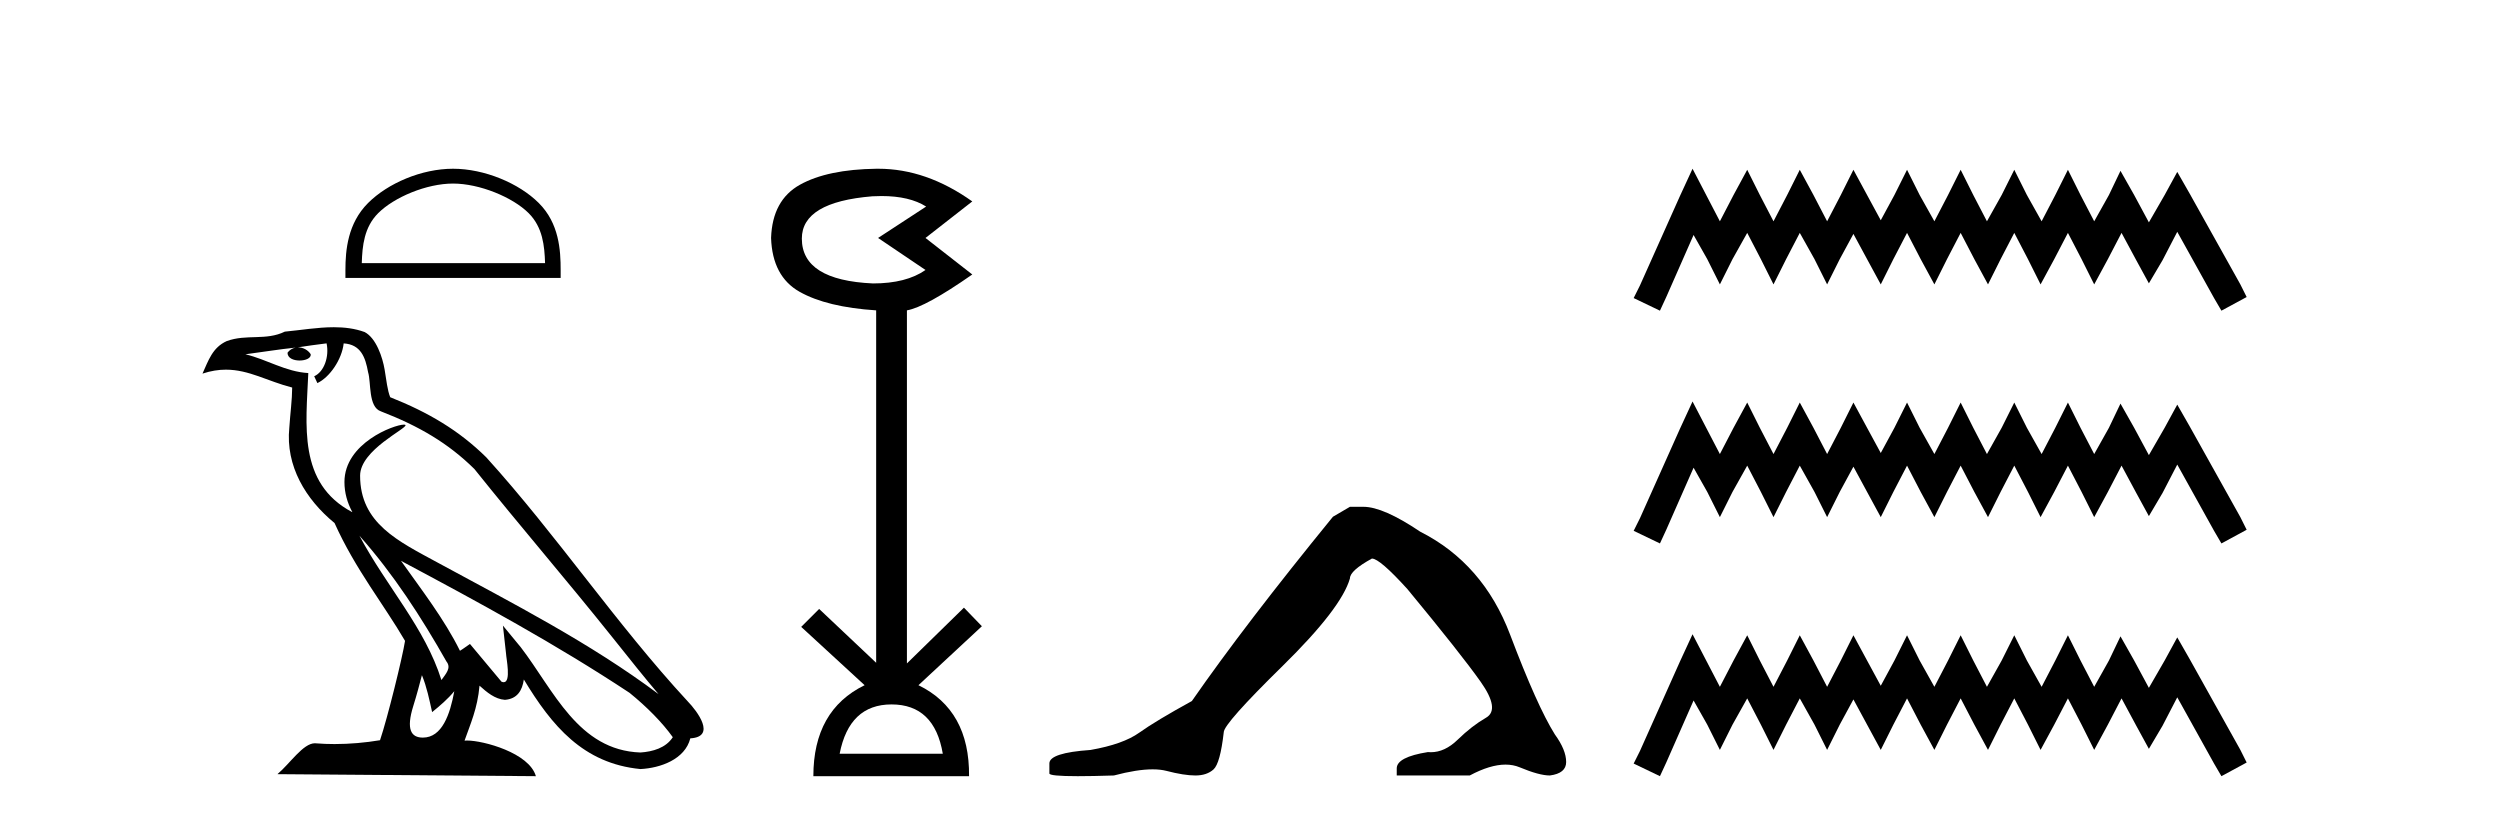
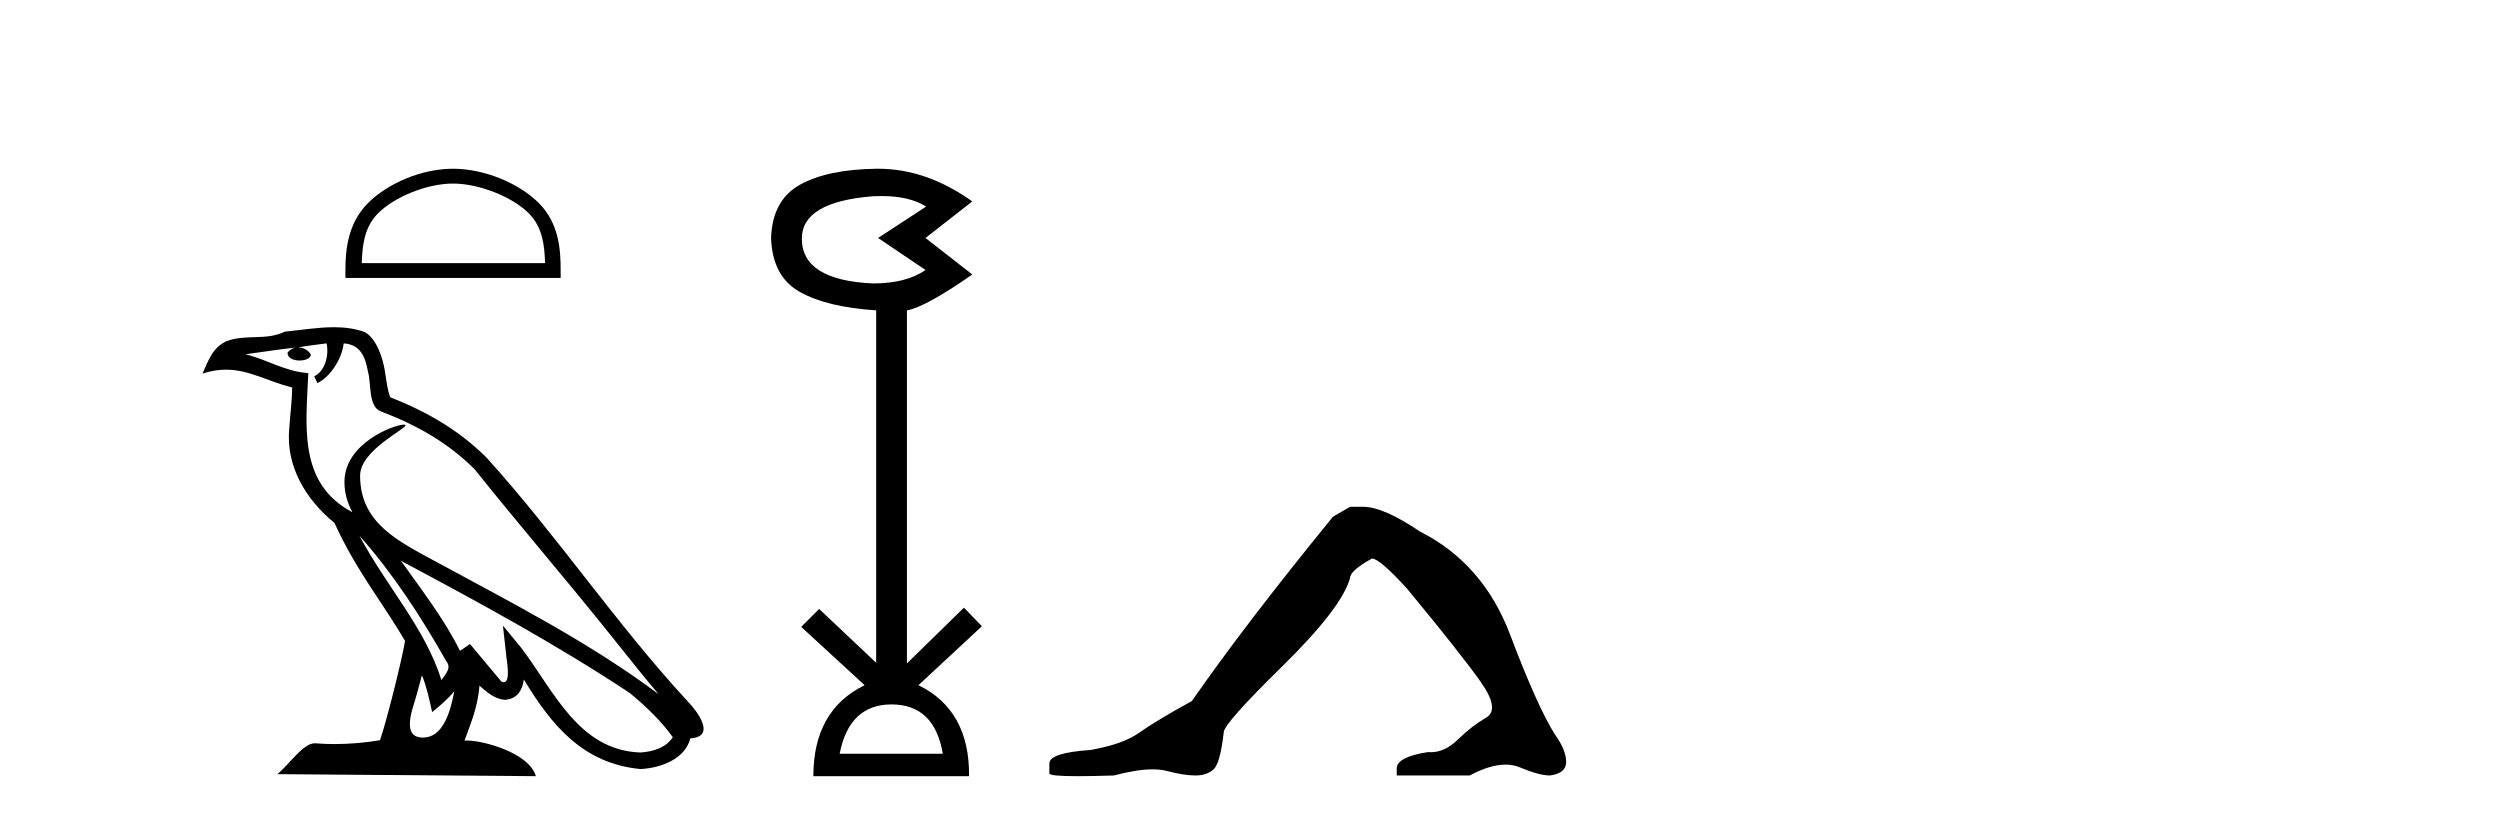
<svg xmlns="http://www.w3.org/2000/svg" width="125.0" height="41.0">
  <path d="M 22.652 9.178 C 23.975 9.178 25.632 9.858 26.434 10.659 C 27.135 11.361 27.227 12.291 27.253 13.155 L 18.089 13.155 C 18.115 12.291 18.207 11.361 18.908 10.659 C 19.71 9.858 21.328 9.178 22.652 9.178 ZM 22.652 8.437 C 21.081 8.437 19.392 9.162 18.401 10.153 C 17.386 11.168 17.271 12.505 17.271 13.506 L 17.271 13.896 L 28.033 13.896 L 28.033 13.506 C 28.033 12.505 27.957 11.168 26.941 10.153 C 25.951 9.162 24.222 8.437 22.652 8.437 Z" style="fill:#000000;stroke:none" />
  <path d="M 17.97 26.785 L 17.97 26.785 C 19.666 28.69 21.07 30.864 22.321 33.073 C 22.584 33.397 22.288 33.694 22.071 34.002 C 21.247 31.384 19.349 29.364 17.97 26.785 ZM 16.329 17.168 C 16.47 17.828 16.21 18.589 15.71 18.813 L 15.869 19.155 C 16.494 18.858 17.095 17.968 17.184 17.17 C 18.038 17.221 18.271 17.864 18.404 18.609 C 18.564 19.119 18.402 20.355 19.048 20.569 C 20.955 21.307 22.413 22.161 23.721 23.452 C 25.979 26.276 28.339 29.011 30.596 31.837 C 31.474 32.937 32.276 33.945 32.927 34.705 C 29.499 32.142 25.667 30.182 21.909 28.144 C 19.911 27.059 18.005 26.171 18.005 23.782 C 18.005 22.496 20.373 21.42 20.275 21.252 C 20.267 21.238 20.239 21.231 20.196 21.231 C 19.71 21.231 17.222 22.154 17.222 24.1 C 17.222 24.639 17.366 25.139 17.617 25.605 C 17.613 25.605 17.609 25.604 17.605 25.604 C 14.876 24.158 15.309 21.232 15.415 18.653 C 14.281 18.59 13.347 17.971 12.27 17.714 C 13.105 17.606 13.938 17.466 14.775 17.38 L 14.775 17.38 C 14.618 17.411 14.474 17.503 14.379 17.63 C 14.365 17.905 14.676 18.026 14.979 18.026 C 15.275 18.026 15.564 17.911 15.536 17.711 C 15.402 17.503 15.158 17.368 14.908 17.368 C 14.901 17.368 14.894 17.368 14.887 17.368 C 15.303 17.308 15.858 17.22 16.329 17.168 ZM 21.096 33.759 C 21.341 34.353 21.467 34.983 21.606 35.606 C 22.003 35.284 22.389 34.954 22.715 34.56 L 22.715 34.56 C 22.503 35.715 22.106 36.88 21.144 36.88 C 20.562 36.88 20.292 36.487 20.666 35.294 C 20.842 34.733 20.982 34.195 21.096 33.759 ZM 20.051 28.043 L 20.051 28.043 C 23.943 30.116 27.797 32.209 31.478 34.642 C 32.345 35.345 33.117 36.128 33.64 36.86 C 33.293 37.399 32.633 37.584 32.022 37.625 C 28.907 37.516 27.687 34.513 26.042 32.367 L 25.146 31.28 L 25.301 32.673 C 25.311 32.924 25.568 34.111 25.185 34.111 C 25.153 34.111 25.115 34.102 25.073 34.083 L 23.498 32.198 C 23.33 32.309 23.172 32.436 22.998 32.539 C 22.217 30.958 21.073 29.486 20.051 28.043 ZM 16.692 16.361 C 15.874 16.361 15.036 16.508 14.241 16.582 C 13.294 17.044 12.334 16.692 11.34 17.053 C 10.622 17.375 10.421 18.028 10.124 18.681 C 10.547 18.54 10.932 18.483 11.295 18.483 C 12.453 18.483 13.385 19.066 14.609 19.377 C 14.607 19.991 14.511 20.688 14.465 21.39 C 14.275 23.293 15.278 24.963 16.728 26.153 C 17.766 28.465 19.203 30.239 20.252 32.044 C 20.127 32.854 19.373 35.913 19.001 37.011 C 18.272 37.133 17.495 37.203 16.73 37.203 C 16.422 37.203 16.115 37.192 15.815 37.168 C 15.792 37.165 15.768 37.163 15.745 37.163 C 15.155 37.163 14.507 38.171 13.871 38.708 L 26.794 38.809 C 26.464 37.644 24.168 37.026 23.352 37.026 C 23.305 37.026 23.263 37.028 23.227 37.032 C 23.515 36.208 23.874 35.434 23.976 34.284 C 24.337 34.607 24.741 34.956 25.246 34.992 C 25.863 34.945 26.114 34.524 26.192 33.974 C 27.59 36.286 29.154 38.175 32.022 38.453 C 33.014 38.404 34.249 37.971 34.516 36.917 C 35.831 36.843 34.867 35.562 34.379 35.06 C 30.801 31.188 27.848 26.767 24.313 22.866 C 22.952 21.523 21.414 20.615 19.511 19.861 C 19.369 19.513 19.322 19.018 19.23 18.473 C 19.13 17.879 18.813 16.906 18.233 16.603 C 17.739 16.422 17.22 16.361 16.692 16.361 Z" style="fill:#000000;stroke:none" />
  <path d="M 44.073 9.802 Q 45.477 9.802 46.307 10.328 L 43.904 11.898 L 46.275 13.499 Q 45.314 14.172 43.648 14.172 Q 40.092 14.012 40.092 11.93 Q 40.092 10.103 43.616 9.815 Q 43.852 9.802 44.073 9.802 ZM 44.577 35.221 Q 46.723 35.221 47.14 37.688 L 41.982 37.688 Q 42.462 35.221 44.577 35.221 ZM 43.916 8.437 Q 43.87 8.437 43.824 8.437 Q 41.373 8.469 39.995 9.238 Q 38.618 10.007 38.554 11.898 Q 38.618 13.82 39.979 14.589 Q 41.341 15.358 43.808 15.518 L 43.808 33.139 L 40.957 30.447 L 40.06 31.344 L 43.231 34.26 Q 40.668 35.509 40.668 38.809 L 48.453 38.809 Q 48.485 35.509 45.922 34.26 L 49.094 31.312 L 48.197 30.383 L 45.346 33.171 L 45.346 15.518 Q 46.275 15.358 48.614 13.724 L 46.275 11.898 L 48.614 10.071 Q 46.319 8.437 43.916 8.437 Z" style="fill:#000000;stroke:none" />
  <path d="M 67.497 25.34 L 66.647 25.837 Q 62.252 31.224 59.593 35.052 Q 57.786 36.045 56.97 36.629 Q 56.155 37.214 54.525 37.498 Q 52.469 37.64 52.469 38.171 L 52.469 38.207 L 52.469 38.668 Q 52.445 38.809 53.887 38.809 Q 54.607 38.809 55.694 38.774 Q 56.852 38.467 57.632 38.467 Q 58.022 38.467 58.317 38.543 Q 59.203 38.774 59.771 38.774 Q 60.338 38.774 60.674 38.473 Q 61.011 38.171 61.188 36.612 Q 61.188 36.186 64.13 33.298 Q 67.072 30.409 67.497 28.92 Q 67.497 28.53 68.596 27.928 Q 68.986 27.928 70.368 29.452 Q 73.062 32.713 74.037 34.095 Q 75.012 35.478 74.303 35.885 Q 73.594 36.293 72.885 36.984 Q 72.242 37.611 71.541 37.611 Q 71.469 37.611 71.396 37.604 Q 69.837 37.852 69.837 38.419 L 69.837 38.774 L 73.488 38.774 Q 74.504 38.23 75.276 38.23 Q 75.662 38.23 75.986 38.366 Q 76.961 38.774 77.493 38.774 Q 78.308 38.668 78.308 38.1 Q 78.308 37.498 77.741 36.718 Q 76.855 35.3 75.508 31.738 Q 74.161 28.176 71.006 26.581 Q 69.163 25.34 68.171 25.34 Z" style="fill:#000000;stroke:none" />
-   <path d="M 84.627 8.437 L 83.996 9.804 L 81.998 14.272 L 81.683 14.903 L 82.997 15.534 L 83.313 14.851 L 84.679 11.749 L 85.363 12.958 L 85.994 14.22 L 86.625 12.958 L 87.361 11.644 L 88.044 12.958 L 88.675 14.22 L 89.306 12.958 L 89.989 11.644 L 90.725 12.958 L 91.356 14.22 L 91.987 12.958 L 92.671 11.696 L 93.354 12.958 L 94.038 14.22 L 94.668 12.958 L 95.352 11.644 L 96.035 12.958 L 96.719 14.22 L 97.35 12.958 L 98.033 11.644 L 98.717 12.958 L 99.4 14.22 L 100.031 12.958 L 100.714 11.644 L 101.398 12.958 L 102.029 14.22 L 102.712 12.958 L 103.396 11.644 L 104.079 12.958 L 104.71 14.22 L 105.393 12.958 L 106.077 11.644 L 106.813 13.011 L 107.444 14.167 L 108.127 13.011 L 108.863 11.591 L 110.703 14.903 L 111.071 15.534 L 112.333 14.851 L 112.018 14.22 L 109.494 9.699 L 108.863 8.595 L 108.232 9.751 L 107.444 11.118 L 106.708 9.751 L 106.024 8.542 L 105.446 9.751 L 104.71 11.065 L 104.026 9.751 L 103.396 8.489 L 102.765 9.751 L 102.081 11.065 L 101.345 9.751 L 100.714 8.489 L 100.083 9.751 L 99.347 11.065 L 98.664 9.751 L 98.033 8.489 L 97.402 9.751 L 96.719 11.065 L 95.983 9.751 L 95.352 8.489 L 94.721 9.751 L 94.038 11.013 L 93.354 9.751 L 92.671 8.489 L 92.04 9.751 L 91.356 11.065 L 90.673 9.751 L 89.989 8.489 L 89.358 9.751 L 88.675 11.065 L 87.992 9.751 L 87.361 8.489 L 86.677 9.751 L 85.994 11.065 L 85.31 9.751 L 84.627 8.437 ZM 84.627 20.074 L 83.996 21.441 L 81.998 25.91 L 81.683 26.541 L 82.997 27.172 L 83.313 26.488 L 84.679 23.386 L 85.363 24.596 L 85.994 25.857 L 86.625 24.596 L 87.361 23.281 L 88.044 24.596 L 88.675 25.857 L 89.306 24.596 L 89.989 23.281 L 90.725 24.596 L 91.356 25.857 L 91.987 24.596 L 92.671 23.334 L 93.354 24.596 L 94.038 25.857 L 94.668 24.596 L 95.352 23.281 L 96.035 24.596 L 96.719 25.857 L 97.35 24.596 L 98.033 23.281 L 98.717 24.596 L 99.4 25.857 L 100.031 24.596 L 100.714 23.281 L 101.398 24.596 L 102.029 25.857 L 102.712 24.596 L 103.396 23.281 L 104.079 24.596 L 104.71 25.857 L 105.393 24.596 L 106.077 23.281 L 106.813 24.648 L 107.444 25.805 L 108.127 24.648 L 108.863 23.229 L 110.703 26.541 L 111.071 27.172 L 112.333 26.488 L 112.018 25.857 L 109.494 21.336 L 108.863 20.232 L 108.232 21.389 L 107.444 22.756 L 106.708 21.389 L 106.024 20.18 L 105.446 21.389 L 104.71 22.703 L 104.026 21.389 L 103.396 20.127 L 102.765 21.389 L 102.081 22.703 L 101.345 21.389 L 100.714 20.127 L 100.083 21.389 L 99.347 22.703 L 98.664 21.389 L 98.033 20.127 L 97.402 21.389 L 96.719 22.703 L 95.983 21.389 L 95.352 20.127 L 94.721 21.389 L 94.038 22.65 L 93.354 21.389 L 92.671 20.127 L 92.04 21.389 L 91.356 22.703 L 90.673 21.389 L 89.989 20.127 L 89.358 21.389 L 88.675 22.703 L 87.992 21.389 L 87.361 20.127 L 86.677 21.389 L 85.994 22.703 L 85.31 21.389 L 84.627 20.074 ZM 84.627 31.712 L 83.996 33.079 L 81.998 37.548 L 81.683 38.178 L 82.997 38.809 L 83.313 38.126 L 84.679 35.024 L 85.363 36.233 L 85.994 37.495 L 86.625 36.233 L 87.361 34.919 L 88.044 36.233 L 88.675 37.495 L 89.306 36.233 L 89.989 34.919 L 90.725 36.233 L 91.356 37.495 L 91.987 36.233 L 92.671 34.971 L 93.354 36.233 L 94.038 37.495 L 94.668 36.233 L 95.352 34.919 L 96.035 36.233 L 96.719 37.495 L 97.35 36.233 L 98.033 34.919 L 98.717 36.233 L 99.4 37.495 L 100.031 36.233 L 100.714 34.919 L 101.398 36.233 L 102.029 37.495 L 102.712 36.233 L 103.396 34.919 L 104.079 36.233 L 104.71 37.495 L 105.393 36.233 L 106.077 34.919 L 106.813 36.286 L 107.444 37.442 L 108.127 36.286 L 108.863 34.866 L 110.703 38.178 L 111.071 38.809 L 112.333 38.126 L 112.018 37.495 L 109.494 32.974 L 108.863 31.87 L 108.232 33.026 L 107.444 34.393 L 106.708 33.026 L 106.024 31.817 L 105.446 33.026 L 104.71 34.341 L 104.026 33.026 L 103.396 31.764 L 102.765 33.026 L 102.081 34.341 L 101.345 33.026 L 100.714 31.764 L 100.083 33.026 L 99.347 34.341 L 98.664 33.026 L 98.033 31.764 L 97.402 33.026 L 96.719 34.341 L 95.983 33.026 L 95.352 31.764 L 94.721 33.026 L 94.038 34.288 L 93.354 33.026 L 92.671 31.764 L 92.04 33.026 L 91.356 34.341 L 90.673 33.026 L 89.989 31.764 L 89.358 33.026 L 88.675 34.341 L 87.992 33.026 L 87.361 31.764 L 86.677 33.026 L 85.994 34.341 L 85.31 33.026 L 84.627 31.712 Z" style="fill:#000000;stroke:none" />
</svg>